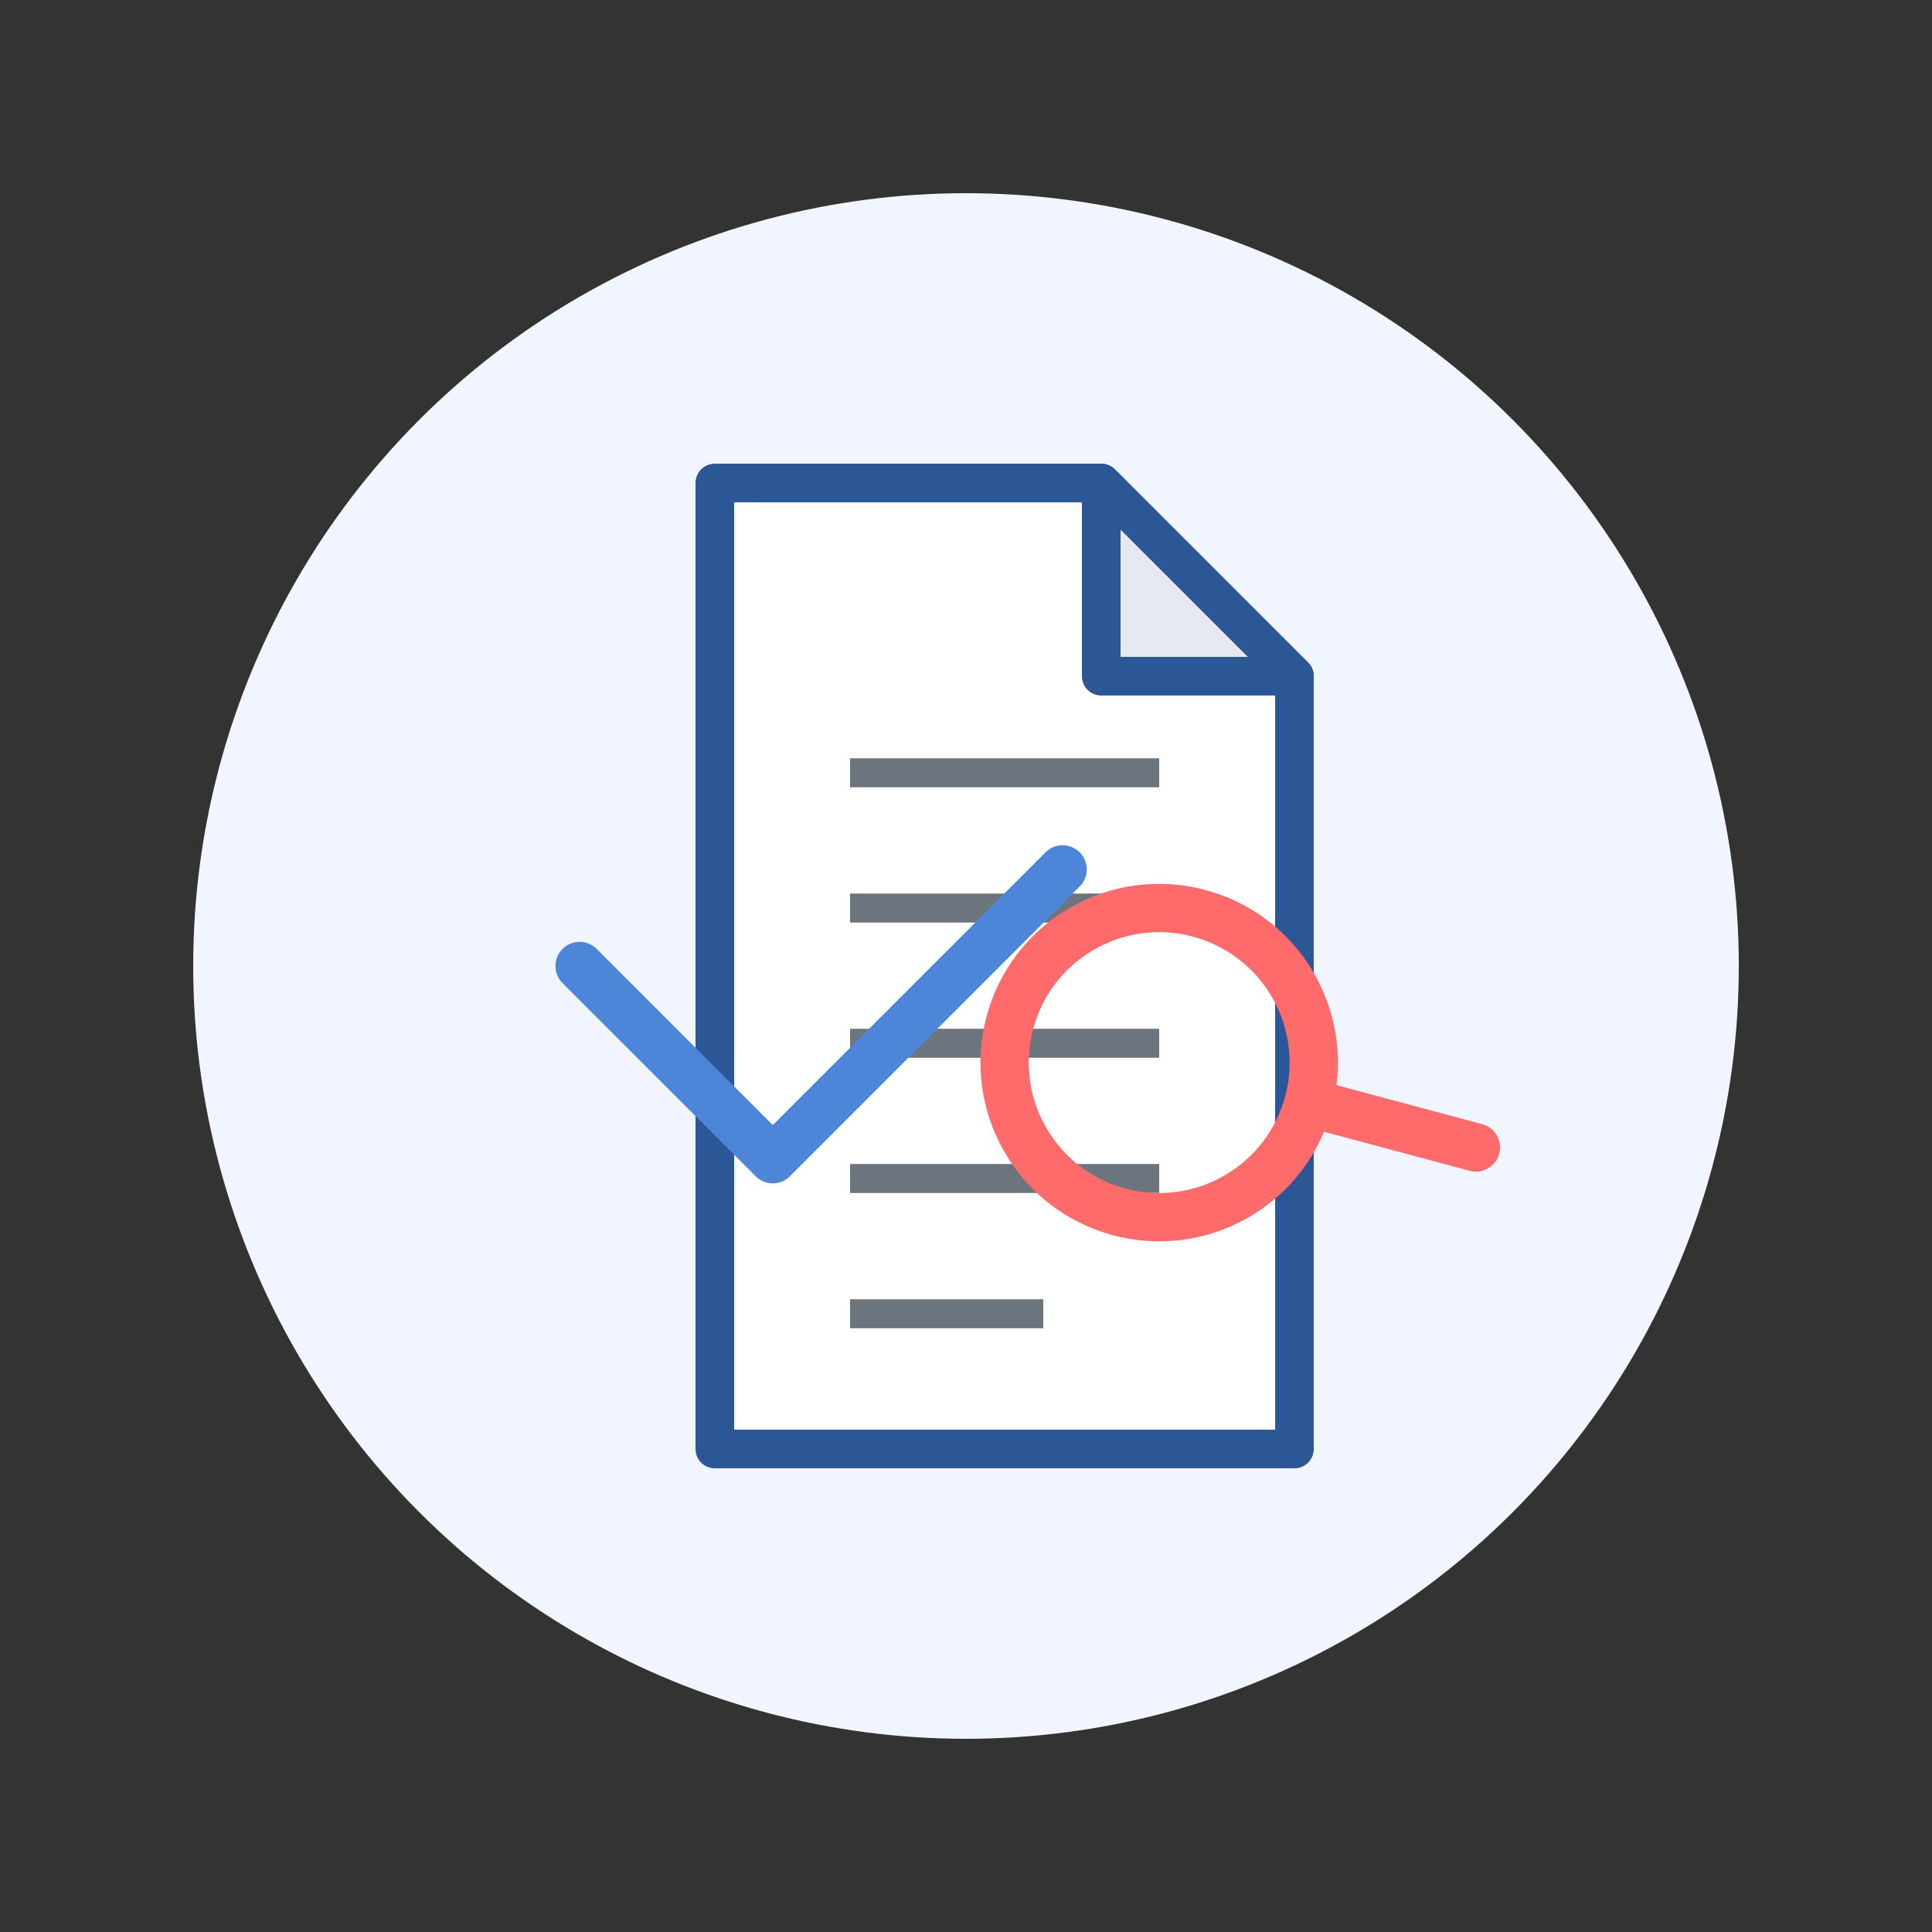
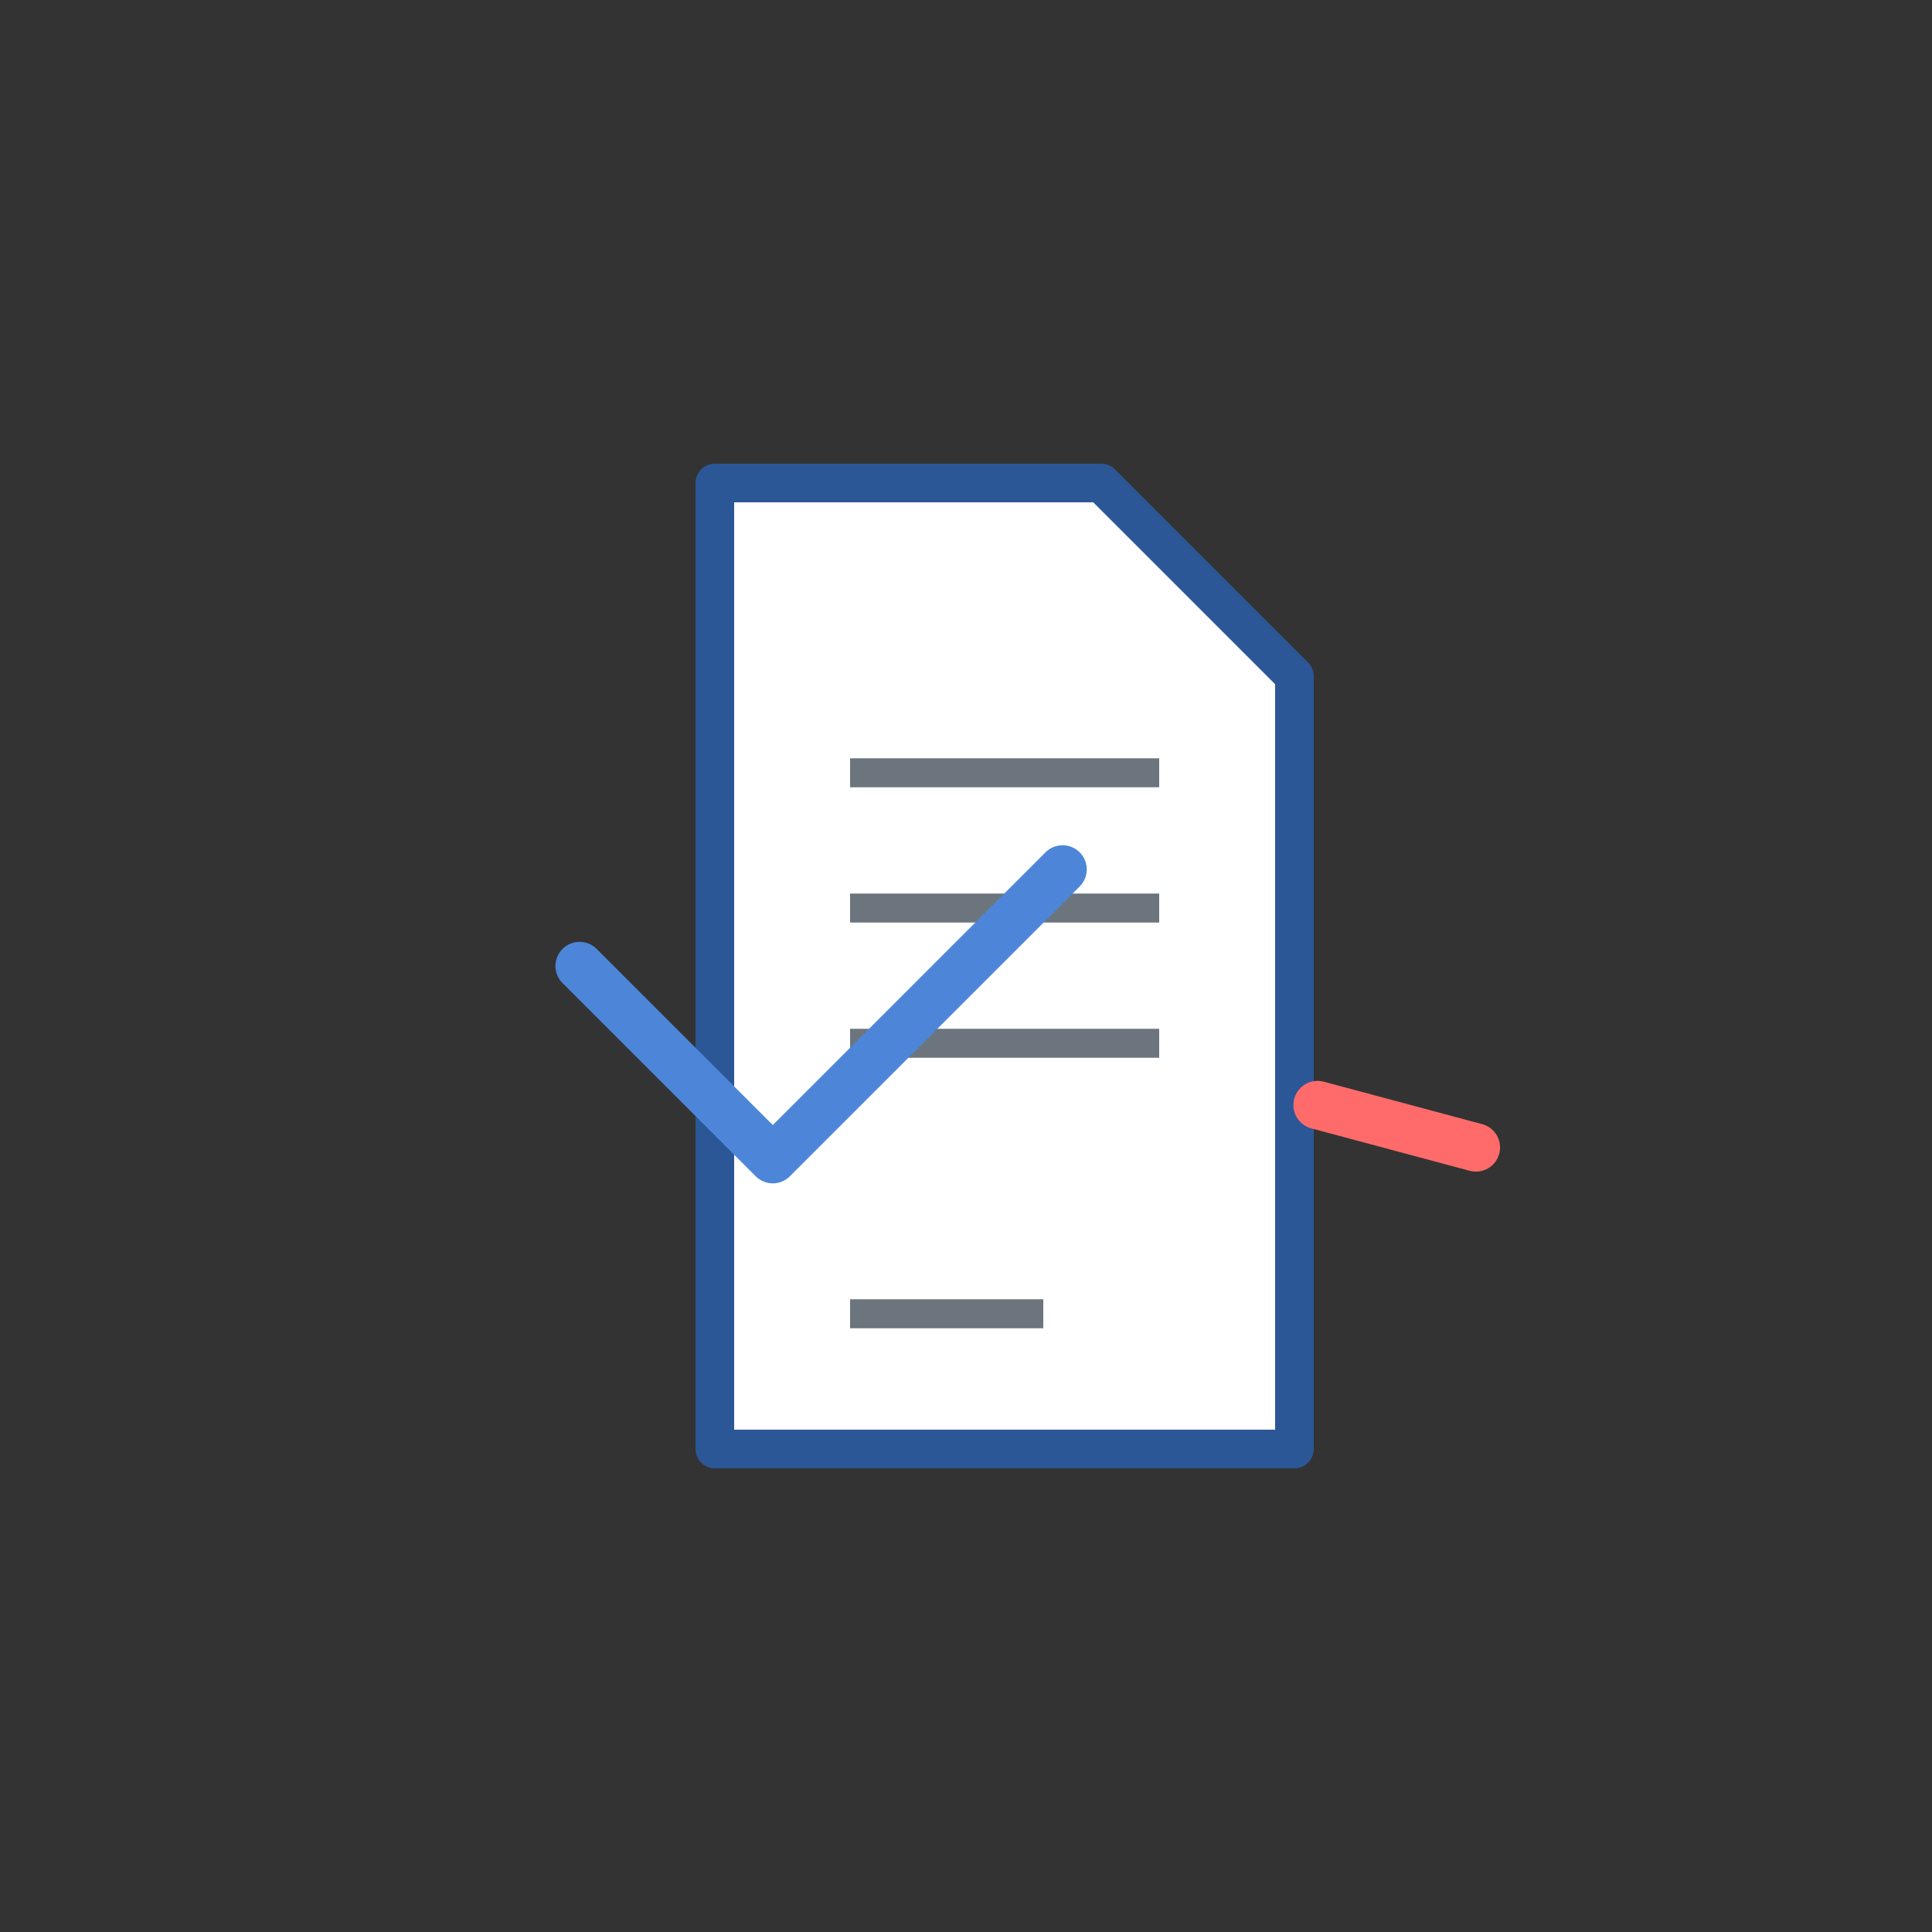
<svg xmlns="http://www.w3.org/2000/svg" width="100" height="100" viewBox="0 0 100 100">
  <rect x="0" y="0" width="100" height="100" fill="#333333" stroke="none" />
-   <circle cx="50" cy="50" r="40" fill="#f0f5ff" />
  <g transform="translate(32, 25)">
    <path d="M5,0 L25,0 L35,10 L35,50 L5,50 Z" fill="white" stroke="#2b5797" stroke-width="2" stroke-linejoin="round" />
-     <path d="M25,0 L25,10 L35,10 Z" fill="#e6e9f0" stroke="#2b5797" stroke-width="2" stroke-linejoin="round" />
    <line x1="12" y1="15" x2="28" y2="15" stroke="#6c757d" stroke-width="1.5" />
    <line x1="12" y1="22" x2="28" y2="22" stroke="#6c757d" stroke-width="1.5" />
    <line x1="12" y1="29" x2="28" y2="29" stroke="#6c757d" stroke-width="1.5" />
-     <line x1="12" y1="36" x2="28" y2="36" stroke="#6c757d" stroke-width="1.5" />
    <line x1="12" y1="43" x2="22" y2="43" stroke="#6c757d" stroke-width="1.5" />
  </g>
  <g transform="translate(60, 55) rotate(-30)">
-     <circle cx="0" cy="0" r="8" fill="none" stroke="#ff6b6b" stroke-width="2.5" />
    <line x1="6" y1="6" x2="12" y2="12" stroke="#ff6b6b" stroke-width="2.5" stroke-linecap="round" />
  </g>
  <path d="M30 50 L40 60 L55 45" fill="none" stroke="#4d86d9" stroke-width="2.5" stroke-linecap="round" stroke-linejoin="round" />
</svg>